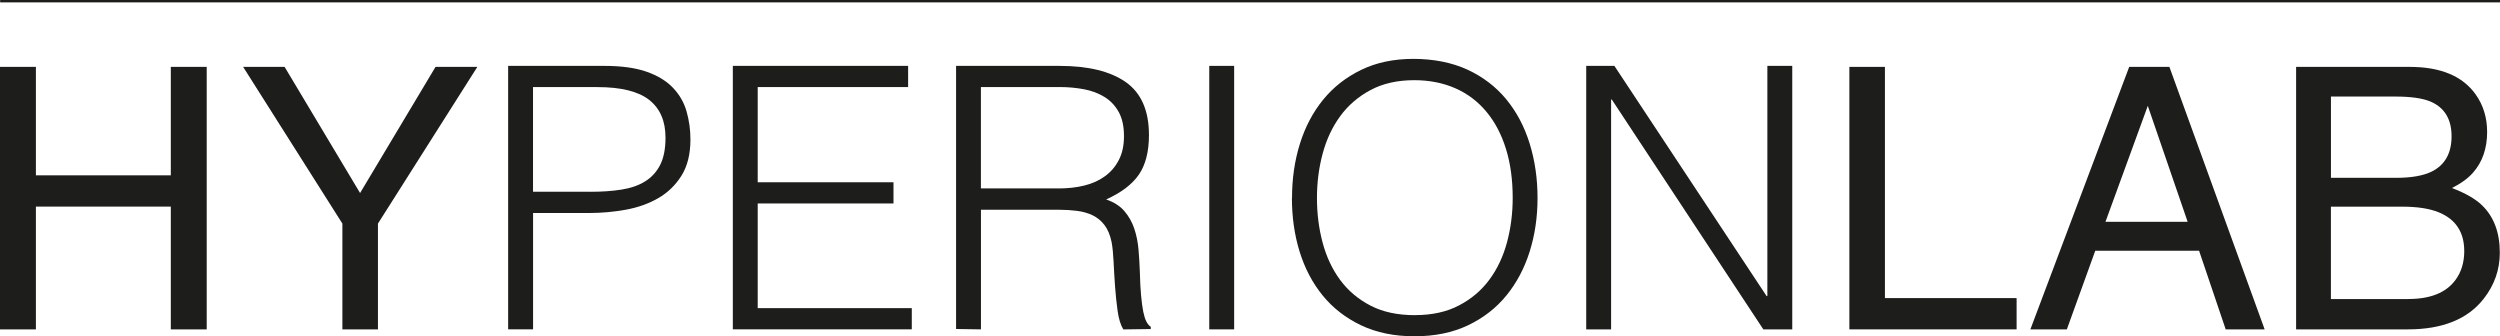
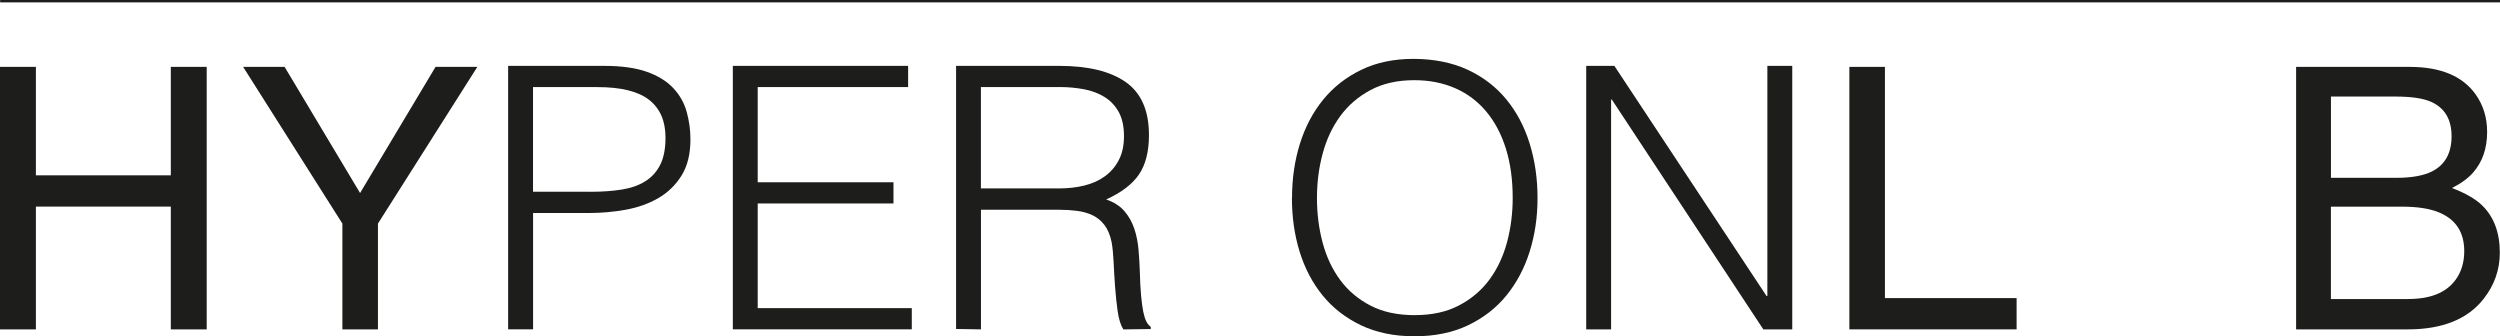
<svg xmlns="http://www.w3.org/2000/svg" id="Livello_2" data-name="Livello 2" viewBox="0 0 524.41 70.55">
  <defs>
    <style>      .cls-1 {        fill: #1d1d1b;        stroke-width: 0px;      }      .cls-2 {        fill: none;        stroke: #1d1d1b;        stroke-miterlimit: 10;        stroke-width: .5px;      }    </style>
  </defs>
  <g id="Livello_1-2" data-name="Livello 1">
    <g>
      <g>
        <path class="cls-1" d="M0,14.03h7.53v22.75h28.3V14.03h7.53v55.06h-7.53v-25.75H7.53v25.75H0V14.03Z" />
        <path class="cls-1" d="M51,14.03h8.7l15.83,26.46,15.83-26.46h8.77l-20.85,32.87v22.19h-7.46v-22.19L51,14.03Z" />
        <path class="cls-1" d="M106.59,69.09V13.82h20.19c3.58,0,6.54.41,8.87,1.23,2.33.82,4.17,1.95,5.53,3.38s2.31,3.08,2.84,4.95.81,3.83.81,5.87c0,3.07-.63,5.6-1.88,7.6-1.26,2-2.88,3.57-4.88,4.72-2,1.15-4.26,1.96-6.79,2.42-2.53.46-5.08.69-7.64.69h-11.82v24.41h-5.22ZM123.78,40.23c2.46,0,4.66-.15,6.6-.46,1.95-.31,3.6-.88,4.95-1.73,1.36-.84,2.41-2,3.15-3.45.74-1.46,1.12-3.36,1.12-5.72,0-3.48-1.14-6.11-3.42-7.91-2.28-1.79-5.9-2.69-10.86-2.69h-13.51v21.95h11.98Z" />
        <path class="cls-1" d="M153.72,69.09V13.82h36.77v4.45h-31.55v19.96h28.48v4.45h-28.48v21.95h32.32v4.45h-37.53Z" />
        <path class="cls-1" d="M205.77,43.99v25.1l-5.22-.08V13.82h21.65c6.09,0,10.74,1.14,13.97,3.42,3.23,2.28,4.84,5.98,4.84,11.09,0,3.48-.71,6.24-2.11,8.29-1.41,2.05-3.7,3.79-6.87,5.22,1.64.56,2.92,1.38,3.84,2.46s1.61,2.3,2.07,3.69c.46,1.38.75,2.84.88,4.37.13,1.54.22,3.02.27,4.45.05,2.1.14,3.84.27,5.22s.28,2.51.46,3.38c.18.87.39,1.55.65,2.04.25.49.56.86.92,1.11v.46l-5.76.08c-.56-.92-.96-2.2-1.19-3.84-.23-1.64-.41-3.35-.54-5.14-.13-1.79-.23-3.53-.31-5.22-.08-1.69-.22-3.07-.42-4.14-.31-1.48-.81-2.67-1.5-3.57-.69-.9-1.52-1.57-2.5-2.04-.97-.46-2.06-.77-3.26-.92-1.2-.15-2.44-.23-3.72-.23h-16.43ZM222.04,39.53c1.95,0,3.75-.2,5.41-.61,1.66-.41,3.11-1.06,4.34-1.96,1.23-.9,2.2-2.03,2.91-3.42.72-1.38,1.07-3.04,1.07-4.99,0-2.05-.37-3.74-1.11-5.07-.74-1.33-1.74-2.38-2.99-3.15-1.26-.77-2.69-1.31-4.3-1.61s-3.29-.46-5.03-.46h-16.58v21.26h16.27Z" />
-         <path class="cls-1" d="M253.66,69.09V13.82h5.22v55.27h-5.22Z" />
        <path class="cls-1" d="M271.02,41.53c0-4.04.55-7.83,1.65-11.36,1.1-3.53,2.72-6.61,4.87-9.25,2.15-2.64,4.81-4.72,7.98-6.26,3.17-1.54,6.83-2.31,10.98-2.31s8.07.76,11.32,2.26c3.25,1.51,5.96,3.58,8.14,6.22,2.17,2.64,3.81,5.73,4.91,9.29,1.1,3.56,1.65,7.36,1.65,11.4s-.55,7.74-1.65,11.25c-1.1,3.5-2.73,6.57-4.88,9.21s-4.84,4.72-8.06,6.26c-3.23,1.53-6.96,2.3-11.21,2.3s-7.98-.77-11.21-2.3c-3.22-1.54-5.91-3.62-8.06-6.26s-3.76-5.71-4.84-9.21-1.61-7.26-1.61-11.25ZM296.81,66.1c3.58,0,6.67-.68,9.25-2.04,2.59-1.36,4.71-3.16,6.37-5.41,1.66-2.25,2.89-4.86,3.69-7.83.79-2.97,1.19-6.07,1.19-9.29,0-3.84-.47-7.28-1.42-10.32s-2.31-5.64-4.11-7.79c-1.79-2.15-3.97-3.79-6.52-4.91-2.56-1.12-5.42-1.69-8.6-1.69-3.53,0-6.59.69-9.17,2.07-2.58,1.38-4.71,3.21-6.37,5.49-1.66,2.28-2.89,4.9-3.68,7.87-.8,2.97-1.19,6.06-1.19,9.29s.39,6.4,1.19,9.36c.79,2.97,2.02,5.58,3.68,7.83s3.79,4.04,6.37,5.38,5.69,2,9.33,2Z" />
        <path class="cls-1" d="M338.1,20.88h-.15v48.21h-5.22V13.82h5.91l31.93,48.29h.16V13.82h5.22v55.27h-6.07l-31.78-48.21Z" />
        <path class="cls-1" d="M387.93,14.03h7.46v48.5h27.62v6.56h-35.08V14.03Z" />
-         <path class="cls-1" d="M446.63,14.03h8.43l19.98,55.06h-8.17l-5.58-16.49h-21.78l-5.96,16.49h-7.65l20.73-55.06ZM458.89,46.53l-8.36-24.33-8.88,24.33h17.24Z" />
        <path class="cls-1" d="M481.64,14.03h23.81c6.49,0,11.1,1.92,13.85,5.77,1.61,2.27,2.41,4.9,2.41,7.87,0,3.47-.99,6.32-2.96,8.55-1.02,1.17-2.5,2.25-4.42,3.22,2.82,1.07,4.94,2.29,6.33,3.64,2.47,2.4,3.71,5.71,3.71,9.93,0,3.55-1.12,6.76-3.36,9.63-3.34,4.3-8.66,6.45-15.95,6.45h-23.42V14.03ZM502.66,37.3c3.18,0,5.65-.44,7.42-1.31,2.78-1.37,4.17-3.85,4.17-7.42s-1.48-6.02-4.43-7.27c-1.66-.7-4.14-1.05-7.42-1.05h-13.45v17.05h13.71ZM505.18,62.72c4.62,0,7.91-1.32,9.87-3.97,1.24-1.67,1.86-3.7,1.86-6.07,0-4-1.81-6.72-5.41-8.17-1.92-.77-4.45-1.16-7.61-1.16h-14.95v19.38h16.23Z" />
      </g>
      <line class="cls-2" x1=".03" y1=".25" x2="524.41" y2=".25" />
    </g>
  </g>
</svg>